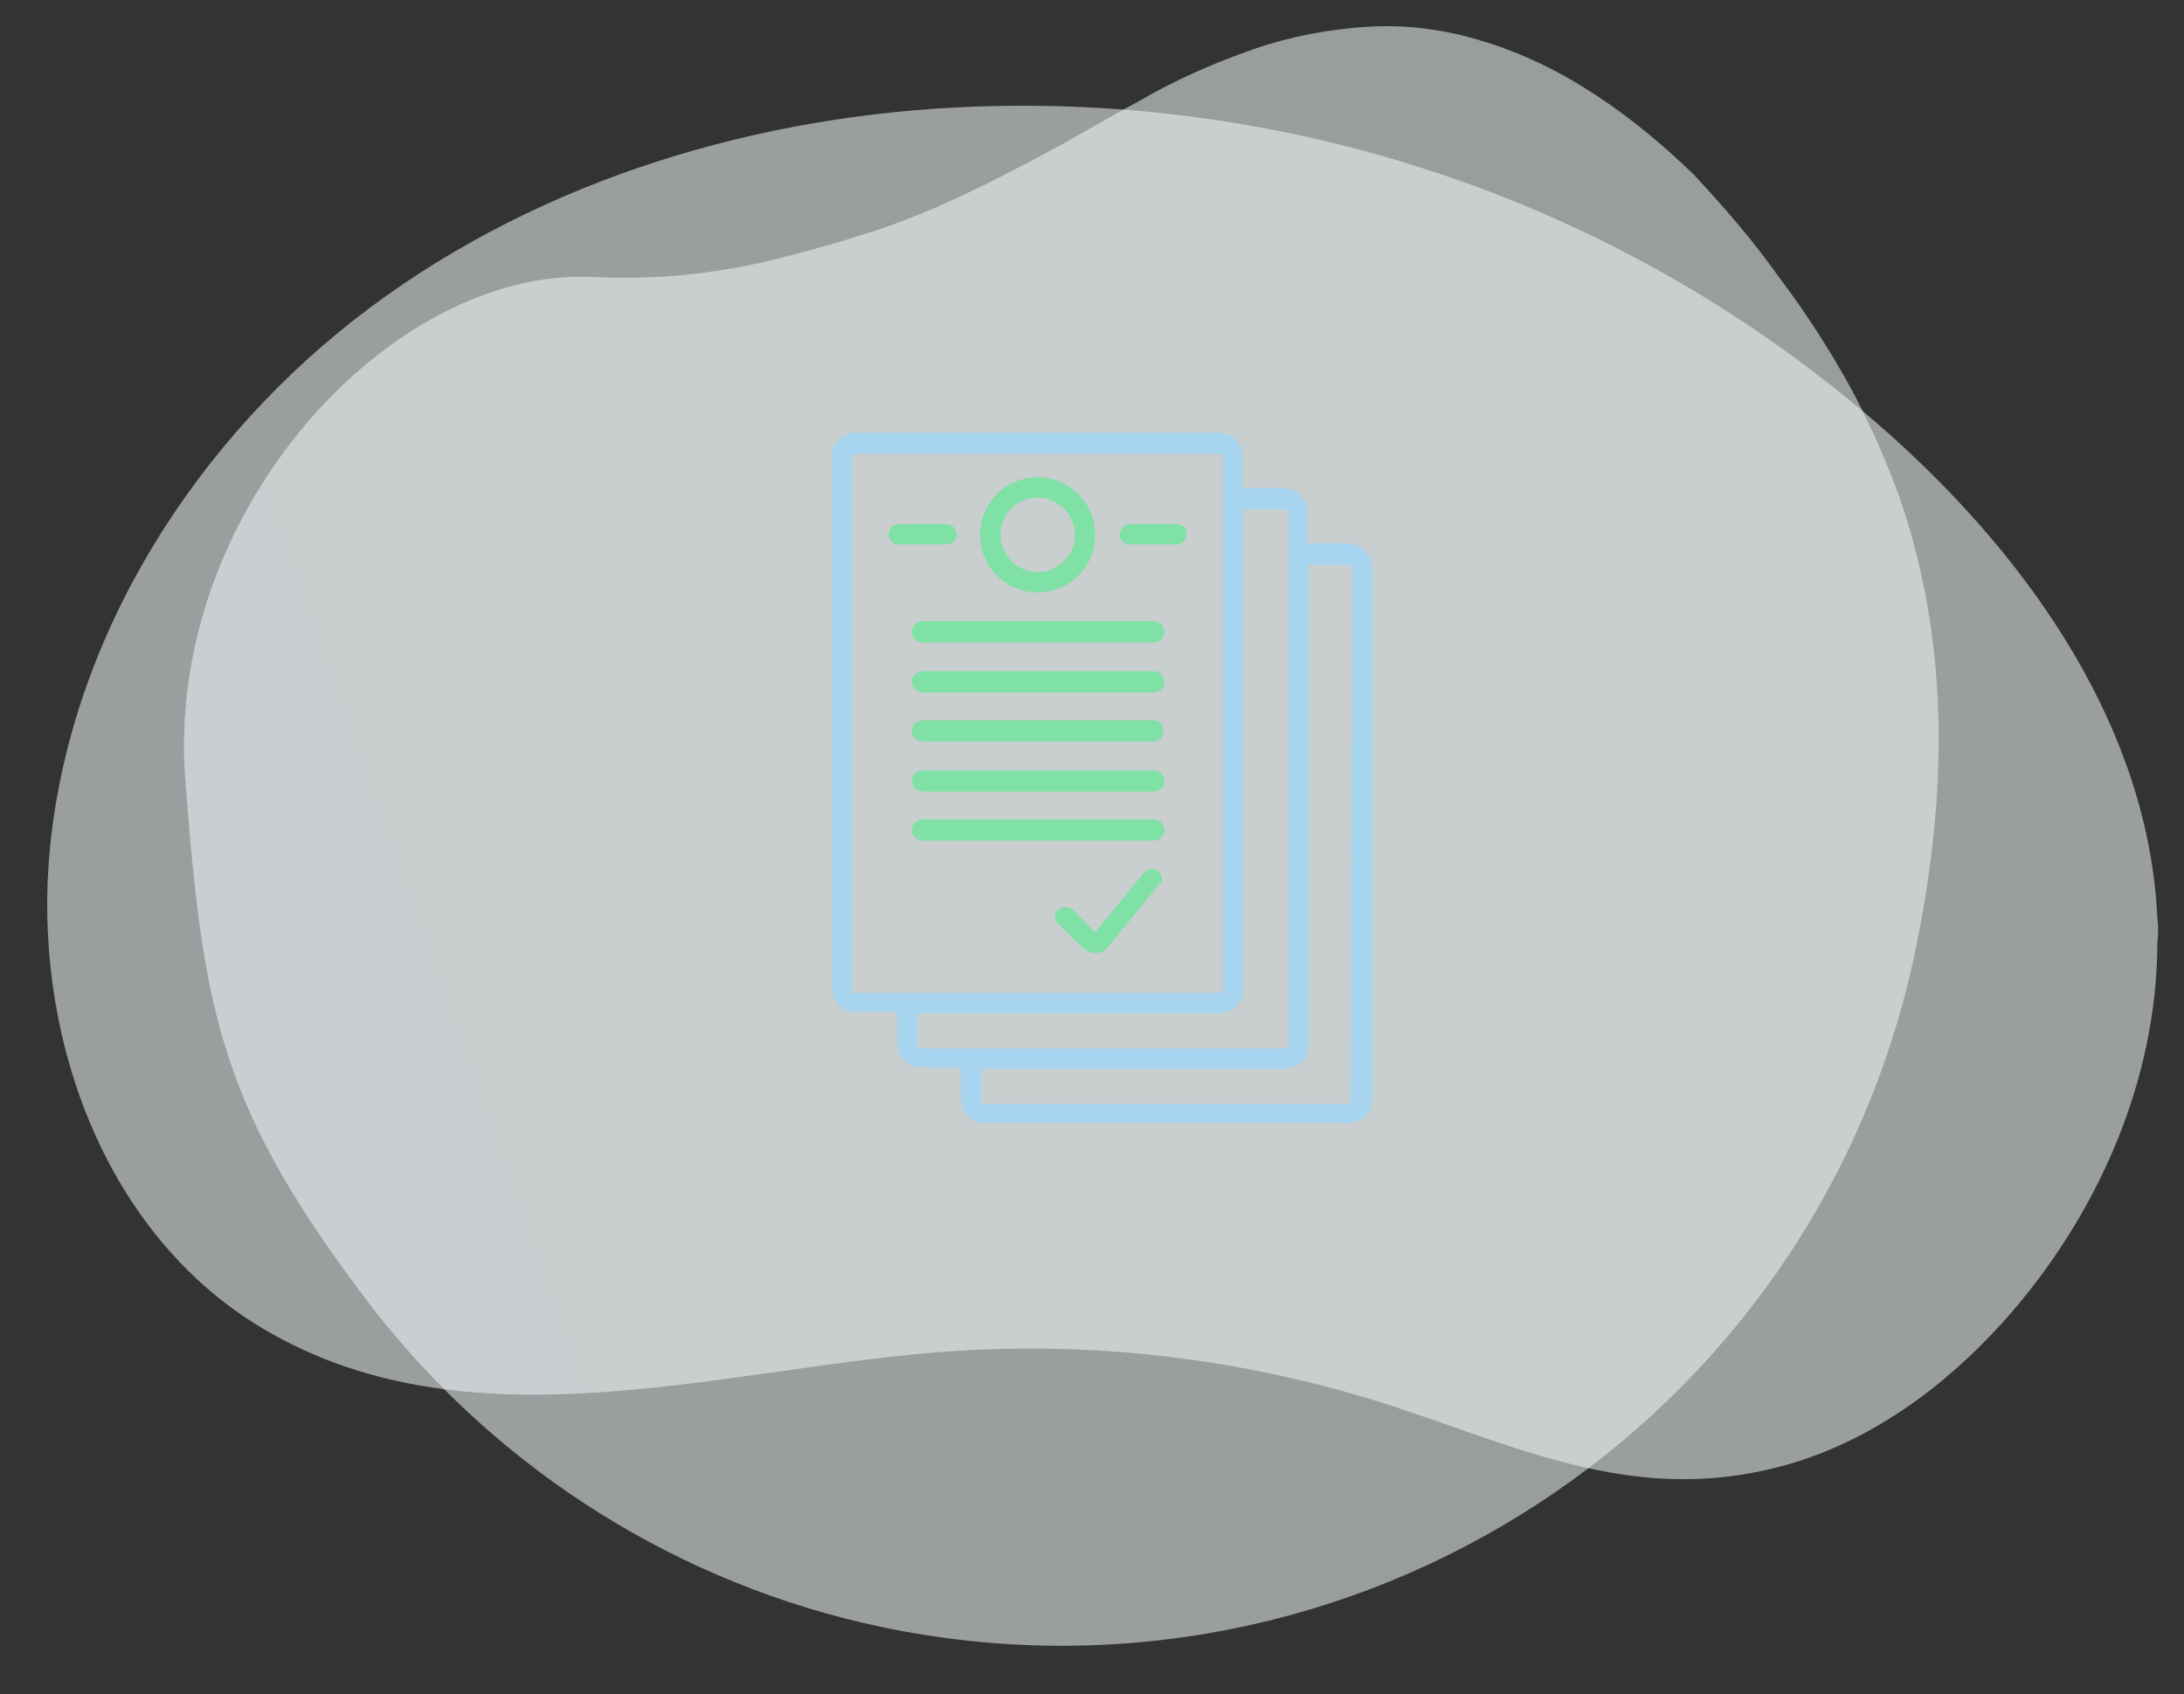
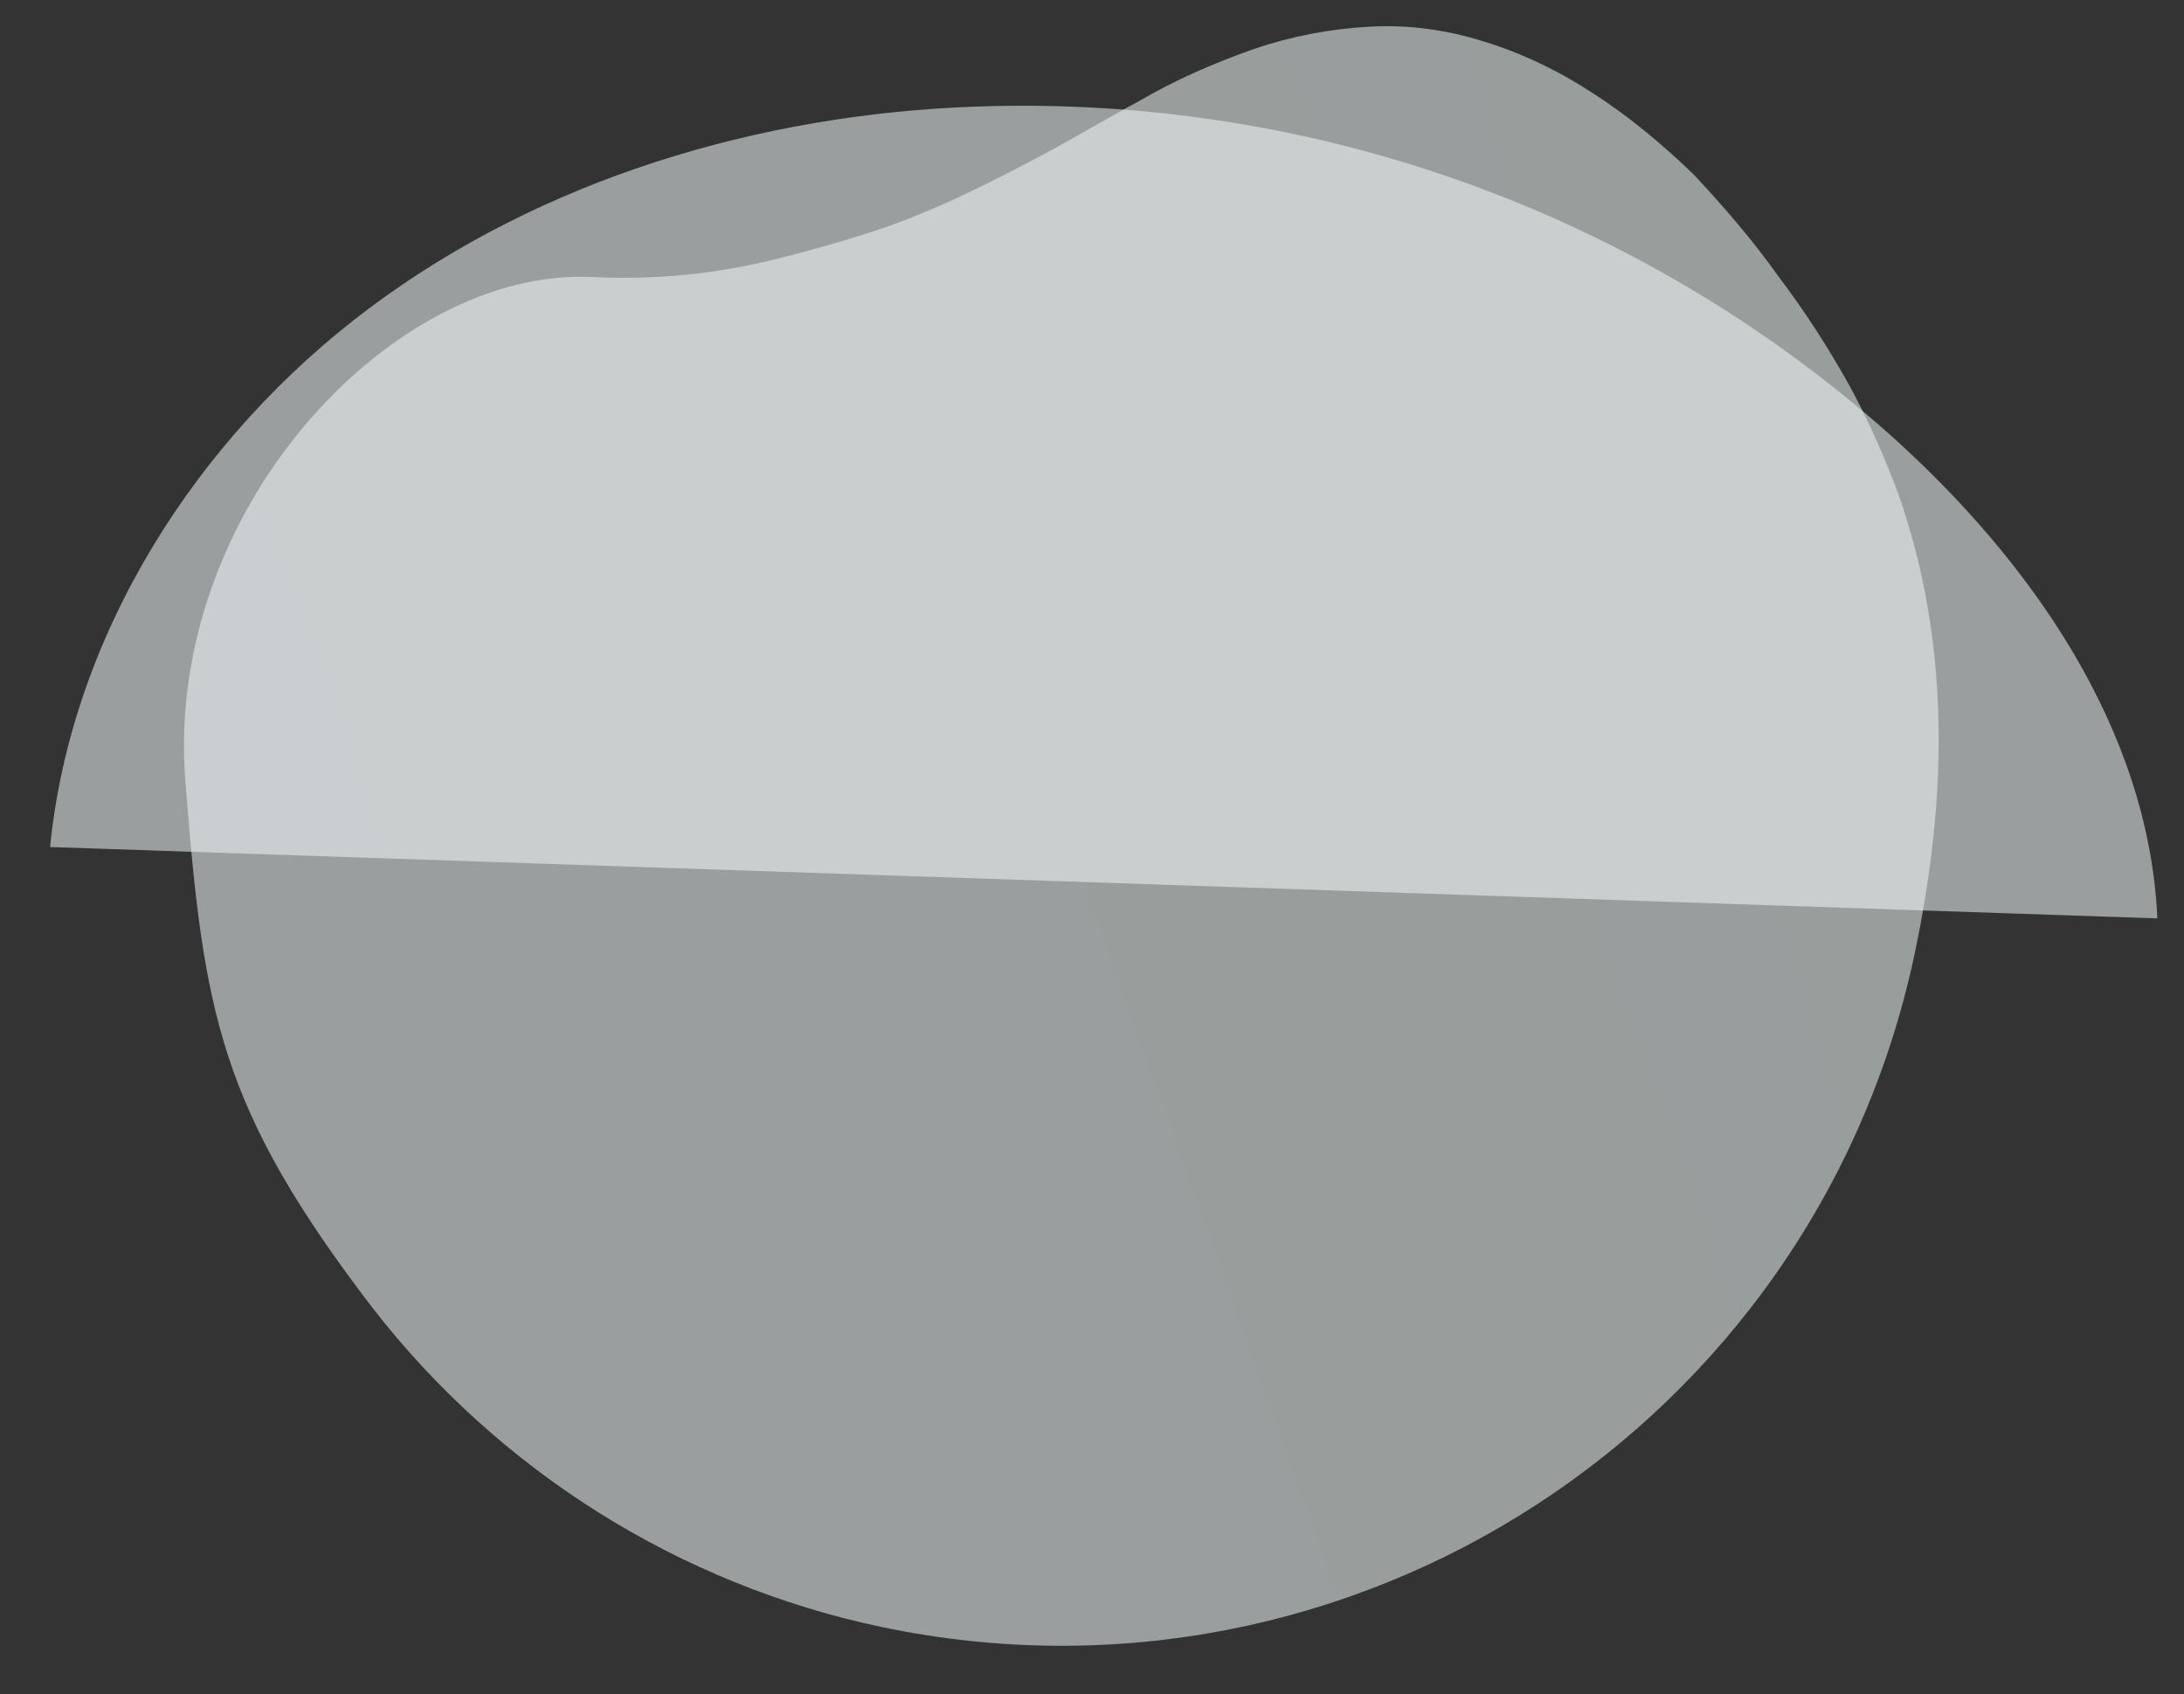
<svg xmlns="http://www.w3.org/2000/svg" id="Calque_1" x="0" y="0" version="1.1" viewBox="0 0 205 159" xml:space="preserve">
  <rect x="0" y="0" width="205" height="159" fill="#333333" stroke="none" />
  <defs />
  <style>
    .st3{fill-rule:evenodd;clip-rule:evenodd;fill:#7fe1a5}
  </style>
  <linearGradient id="Forme_8_copie_4_1_" x1="25.38" x2="181.247" y1="110.32" y2="54.871" gradientUnits="userSpaceOnUse">
    <stop offset="0" stop-color="#f0f6f7" />
    <stop offset="1" stop-color="#eaf6f2" />
  </linearGradient>
  <path id="Forme_8_copie_4" fill="url(#Forme_8_copie_4_1_)" fill-rule="evenodd" d="M166.9 25.9c2.5 3.3 4.7 6.7 6.7 10.3 1.8 3.3 3.3 6.7 4.6 10.2 4.8 13.7 4.7 28.1 1.5 43.2-9.4 44.2-52.8 72.4-97 63.1-18.9-4-35.8-14.6-47.7-29.9C20.6 104 19.1 95.1 17.4 73.3c-2-25.2 19.3-48.2 38.2-47.3 5.9.3 11.9-.3 17.7-1.8 2.8-.7 5.6-1.5 8.4-2.4s5.5-2 8.3-3.3 5.5-2.7 8.3-4.2 5.6-3.2 8.6-4.8c3.4-2 7.1-3.6 10.8-4.9 3.5-1.2 7.2-1.9 10.9-2.1 3.6-.2 7.2.3 10.7 1.4 3.6 1.1 7.1 2.8 10.3 4.9 3.4 2.2 6.5 4.8 9.4 7.6 2.7 2.9 5.5 6.1 7.9 9.5" clip-rule="evenodd" opacity=".55" />
-   <path id="Forme_9_copie_4" fill="#f0f6f7" fill-rule="evenodd" d="M202.5 86.2c-.8-17.7-11.8-33.5-25.1-45.4C153.9 19.9 123.2 8.9 91.7 10c-20.4.7-40.8 6.8-57 18.9s-28 30.6-30 50.6c-1.7 16.9 4.6 35.4 19 44.6 19.9 12.6 44.3 4.1 66 2.7 14-.9 28 .9 41.4 5.3 12.3 4.1 22.8 9.1 36.2 5.5 8.1-2.2 15.1-7.3 20.7-13.5 8.8-9.8 14.5-22.6 14.5-35.7.1-.7.1-1.5 0-2.2z" clip-rule="evenodd" opacity=".55" />
-   <path id="Forme_20" fill="#a7d4ee" fill-rule="evenodd" d="M126.5 51h-3.8v-3c0-1.2-1-2.2-2.2-2.2h-3.9v-3c0-1.2-1-2.2-2.2-2.2H80.3c-1.2 0-2.2 1-2.2 2.2v50c0 1.2 1 2.2 2.2 2.2h3.9v3c0 1.2 1 2.2 2.2 2.2h3.8v3c0 1.2 1 2.2 2.2 2.2h34.2c1.2 0 2.2-1 2.2-2.2v-50c-.1-1.2-1-2.2-2.3-2.2zM80.3 93.2c-.2 0-.3-.1-.3-.3v-50c0-.2.1-.3.3-.3h34.2c.2 0 .3.1.3.3v50c0 .2-.1.3-.3.3H80.3zm6.1 5.2c-.2 0-.3-.1-.3-.3v-3h28.4c1.2 0 2.2-1 2.2-2.2V47.8h3.9c.2 0 .3.1.3.3v50c0 .2-.1.3-.3.3H86.4zm40.4 4.9c0 .2-.1.3-.3.3H92.4c-.2 0-.3-.1-.3-.3v-3h28.5c1.2 0 2.2-1 2.2-2.2V53h3.8c.2 0 .3.1.3.3l-.1 50z" clip-rule="evenodd" />
-   <path id="Forme_20_copie_5" d="M108.3 58.3H86.6c-.5 0-1 .4-1 1s.4 1 1 1h21.7c.5 0 1-.4 1-1s-.5-1-1-1zm0 4.7H86.6c-.5 0-1 .4-1 1 0 .5.4 1 1 1h21.7c.5 0 1-.4 1-1-.1-.6-.5-1-1-1zm0 4.6H86.6c-.5 0-1 .4-1 1s.4 1 1 1h21.7c.5 0 .9-.5.9-1 0-.6-.4-1-.9-1zm0 4.7H86.6c-.5 0-1 .4-1 1 0 .5.4 1 1 1h21.7c.5 0 1-.4 1-1s-.5-1-1-1zm0 4.6H86.6c-.5 0-1 .4-1 1 0 .5.4 1 1 1h21.7c.5 0 1-.4 1-1-.1-.6-.5-1-1-1z" class="st3" />
-   <path id="Forme_20_copie" d="M97.4 55.6c3 0 5.4-2.4 5.4-5.4s-2.4-5.4-5.4-5.4c-3 0-5.4 2.4-5.4 5.4 0 3 2.4 5.4 5.4 5.4zm0-8.9c1.9 0 3.5 1.6 3.5 3.5s-1.6 3.5-3.5 3.5-3.5-1.6-3.5-3.5 1.6-3.5 3.5-3.5zm13.1 2.5H106c-.5 0-.9.5-.9 1s.4.9.9.9h4.5c.5 0 .9-.5.9-1s-.4-.9-.9-.9zm-20.7 1c0-.5-.4-1-1-1h-4.5c-.5 0-.9.5-.9 1s.4.9.9.9h4.5c.6 0 1-.4 1-.9z" class="st3" />
-   <path id="Forme_20_copie_2" d="M108.7 81.8c-.4-.3-1-.3-1.3.1l-4.6 5.6-2.1-2.1c-.4-.4-1-.3-1.4 0-.4.4-.3 1 0 1.3l2.4 2.3c.6.6 1.6.6 2.2 0l.1-.1 4.8-5.9c.4-.3.3-.9-.1-1.2z" class="st3" />
+   <path id="Forme_9_copie_4" fill="#f0f6f7" fill-rule="evenodd" d="M202.5 86.2c-.8-17.7-11.8-33.5-25.1-45.4C153.9 19.9 123.2 8.9 91.7 10c-20.4.7-40.8 6.8-57 18.9s-28 30.6-30 50.6z" clip-rule="evenodd" opacity=".55" />
</svg>